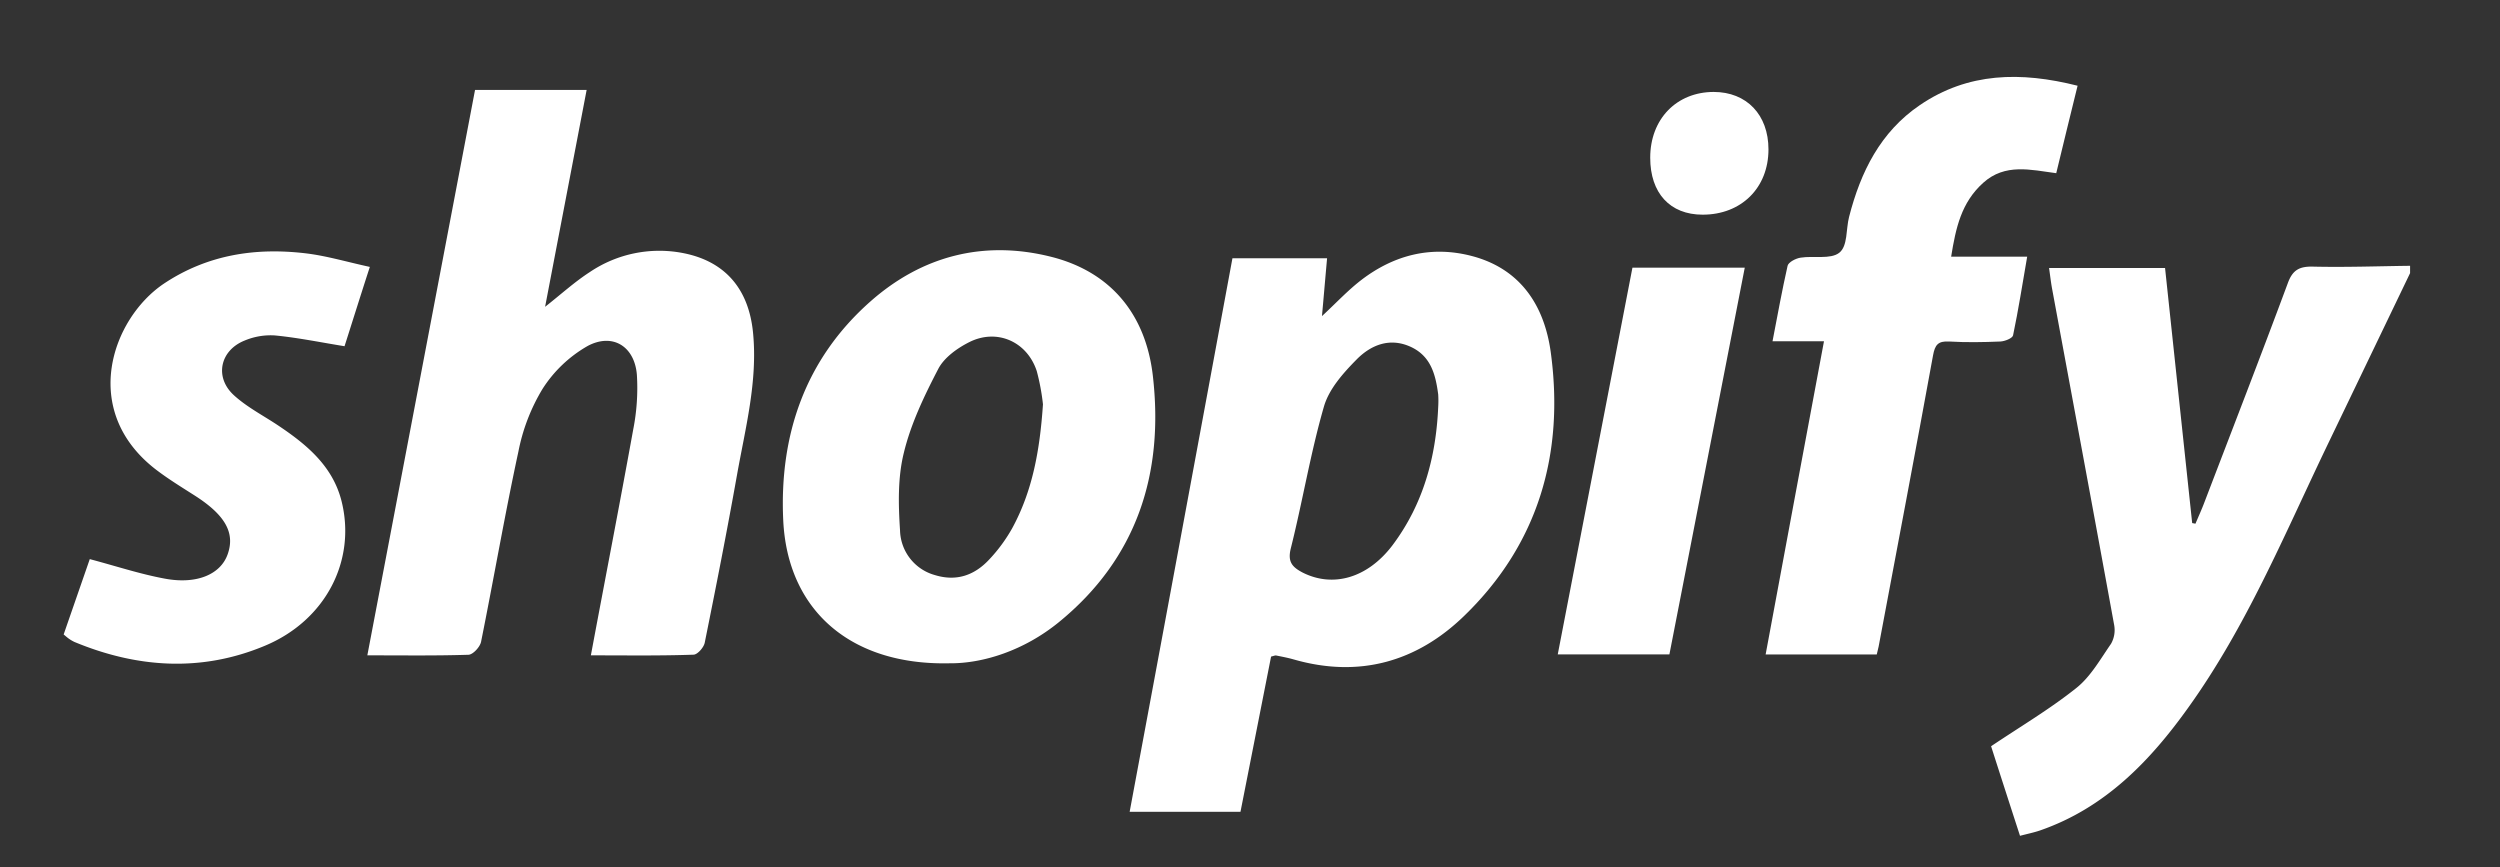
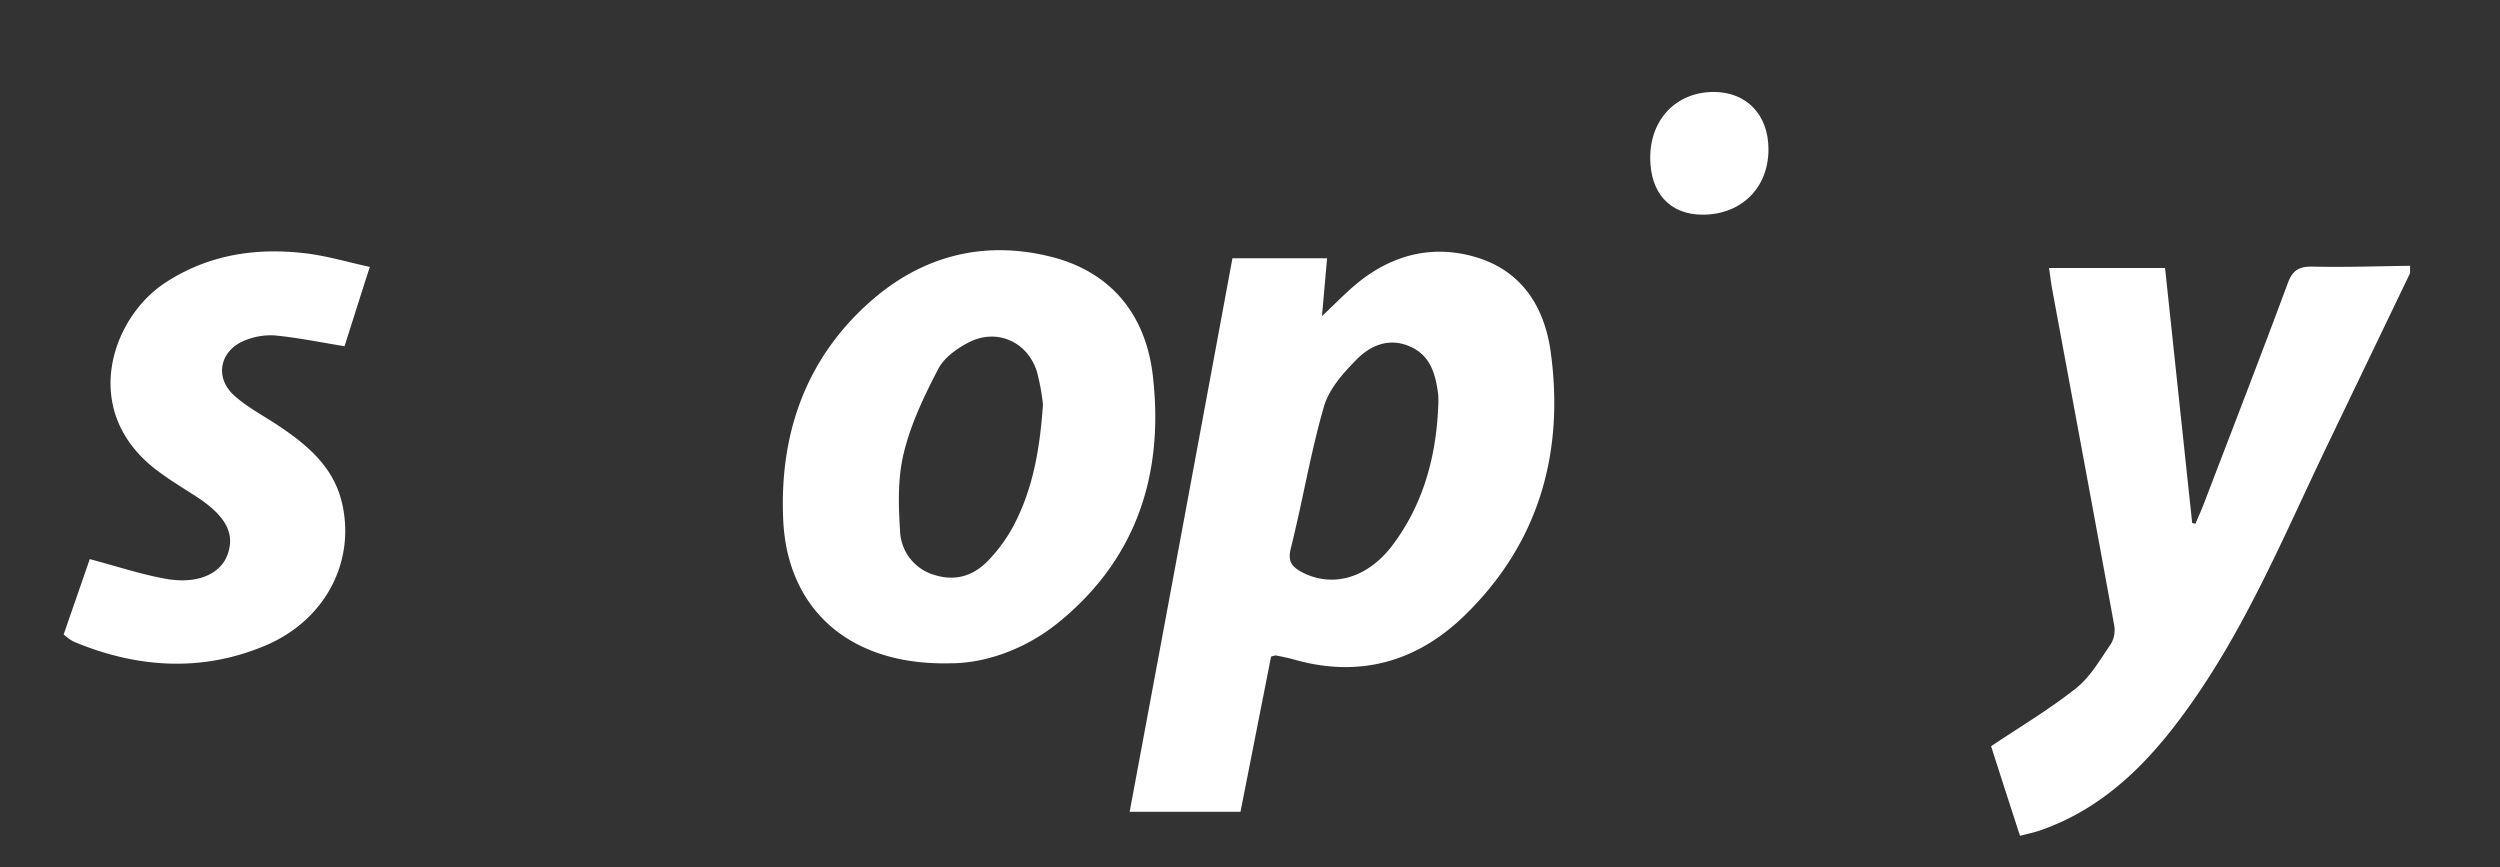
<svg xmlns="http://www.w3.org/2000/svg" id="Capa_1" data-name="Capa 1" viewBox="0 0 518.81 180">
  <rect x="0" y="0" width="518.81" height="180" fill="#333333" stroke="none" />
  <defs>
    <style>.cls-1{fill:#fff;}</style>
  </defs>
  <path class="cls-1" d="M500.15,56.68q-8.7,18.1-17.4,36.19c-8.8,18.37-16.63,37.24-28.6,53.93-8,11.2-17.33,20.86-30.77,25.53-1.28.44-2.62.71-4.18,1.12-2.15-6.62-4.21-13-6-18.59,6.15-4.13,12.22-7.72,17.67-12.07,3-2.38,5-6,7.22-9.19a5.76,5.76,0,0,0,.65-3.89c-4.24-23.27-8.58-46.52-12.88-69.78-.25-1.35-.4-2.72-.63-4.32H449.3q2.81,26.4,5.63,52.94l.68.13c.64-1.52,1.32-3,1.9-4.55C463.3,89,469.15,73.92,474.78,58.75c1-2.75,2.43-3.49,5.24-3.42,6.7.16,13.42-.09,20.13-.17Z" />
  <path class="cls-1" d="M255.76,53.6H275.4c-.37,4.12-.7,8-1.06,12,2.87-2.65,5.35-5.34,8.21-7.53,6.82-5.2,14.54-7.14,22.93-4.93,10.11,2.67,15,10.32,16.33,19.89,2.87,21-2.49,39.83-18,54.82-9.85,9.53-21.8,12.89-35.33,9-1.22-.35-2.47-.58-3.7-.83-.23,0-.49.11-1,.24q-3.15,16-6.35,32.21h-23C241.58,130.14,248.65,92,255.76,53.6Zm42.7,30.9a21.43,21.43,0,0,0,0-2.66c-.55-4.12-1.51-8-5.83-9.92s-8.19-.27-11.09,2.67-5.75,6.17-6.8,9.81c-2.79,9.66-4.42,19.65-6.87,29.41-.7,2.82.33,3.88,2.44,5,6.3,3.19,13.46,1.18,18.63-5.61C295.33,104.71,298,94.94,298.46,84.5Z" />
-   <path class="cls-1" d="M122.62,136c3-16.06,6-31.45,8.79-46.88a44.42,44.42,0,0,0,.76-11.32c-.46-5.89-5-8.78-10.22-6a26.93,26.93,0,0,0-9.37,8.92,39.76,39.76,0,0,0-5,13c-2.83,13.1-5.1,26.33-7.75,39.48-.22,1.06-1.67,2.64-2.6,2.68-6.82.22-13.64.12-21,.12,7.49-39.3,14.9-78.22,22.35-117.33h23.16c-2.87,15-5.71,29.8-8.62,45,3.3-2.59,6.13-5.18,9.31-7.23a25.79,25.79,0,0,1,19.23-3.94c8.85,1.69,13.72,7.49,14.61,16.51,1,10.16-1.61,19.88-3.35,29.7-2.06,11.58-4.34,23.13-6.67,34.66-.2,1-1.5,2.47-2.32,2.49C136.94,136.11,130,136,122.62,136Z" />
  <path class="cls-1" d="M197,137.65c-20.6.44-33.59-11.1-34.46-29.69-.83-17.63,4.52-33.4,18.07-45.38,10.77-9.53,23.62-12.8,37.56-9.28,12.5,3.16,19.62,12.1,21.07,24.66,2.34,20.26-3.26,37.93-19.53,51.18C212.51,135,204,137.72,197,137.65Zm19.44-53.74A45.59,45.59,0,0,0,215.15,77c-2-6.1-8.25-8.89-14-6-2.49,1.25-5.21,3.2-6.44,5.56C191.8,82.15,189,88,187.56,94c-1.27,5.13-1.13,10.75-.78,16.1a9.87,9.87,0,0,0,7.26,9.25c4.51,1.38,8.27,0,11.32-3.32a32.82,32.82,0,0,0,4.68-6.38C214.25,101.94,215.79,93.52,216.44,83.91Z" />
-   <path class="cls-1" d="M431.15,17.79c-1.56,6.4-3,12.15-4.43,18.15-5.3-.7-10.61-2.1-15.16,2s-5.68,9.33-6.65,15.32h15.78c-1,5.77-1.83,11.08-2.93,16.33-.13.61-1.71,1.24-2.64,1.28-3.55.15-7.11.21-10.64,0-2.28-.12-2.93.68-3.33,2.89-3.67,20.16-7.51,40.28-11.29,60.42-.1.48-.23,1-.39,1.64H366.41c4-21.59,8-43,12.11-65H367.84c1.07-5.58,2-10.66,3.13-15.67.18-.75,1.7-1.53,2.7-1.68,2.7-.43,6.19.39,8-1s1.39-4.9,2.06-7.47c2.39-9.31,6.49-17.62,14.69-23.19C408.43,15,419.36,14.82,431.15,17.79Z" />
  <path class="cls-1" d="M13.21,131.67c1.87-5.41,3.72-10.73,5.42-15.64,5.43,1.44,10.46,3.11,15.62,4.06,6.64,1.23,11.55-.93,13-5.08,1.57-4.43-.52-8.12-6.79-12.14-2.77-1.77-5.59-3.49-8.19-5.49C16.52,85.16,23.2,66.15,34,58.87c9-6,18.95-7.54,29.42-6.3,4.31.51,8.54,1.78,13.33,2.82-2,6.16-3.67,11.51-5.25,16.46-5.07-.82-9.75-1.79-14.47-2.24a13.92,13.92,0,0,0-6.28,1.07c-5.12,2.06-6.28,7.63-2.21,11.34,2.67,2.44,6,4.16,9.06,6.19,6,4,11.5,8.51,13.31,15.91,3,12.24-3.32,24.6-15.89,29.87-13.12,5.51-26.45,4.67-39.53-.75a7.8,7.8,0,0,1-1.3-.77C13.9,132.26,13.62,132,13.21,131.67Z" />
-   <path class="cls-1" d="M346.44,135.81H323.27c5.2-26.92,10.34-53.56,15.5-80.26h23.31C356.85,82.39,351.66,109,346.44,135.81Z" />
  <path class="cls-1" d="M367,31c0,8-5.65,13.56-13.67,13.55-6.77,0-10.88-4.48-10.87-11.83,0-8,5.45-13.62,13.16-13.64C362.48,19.08,367,23.83,367,31Z" />
</svg>